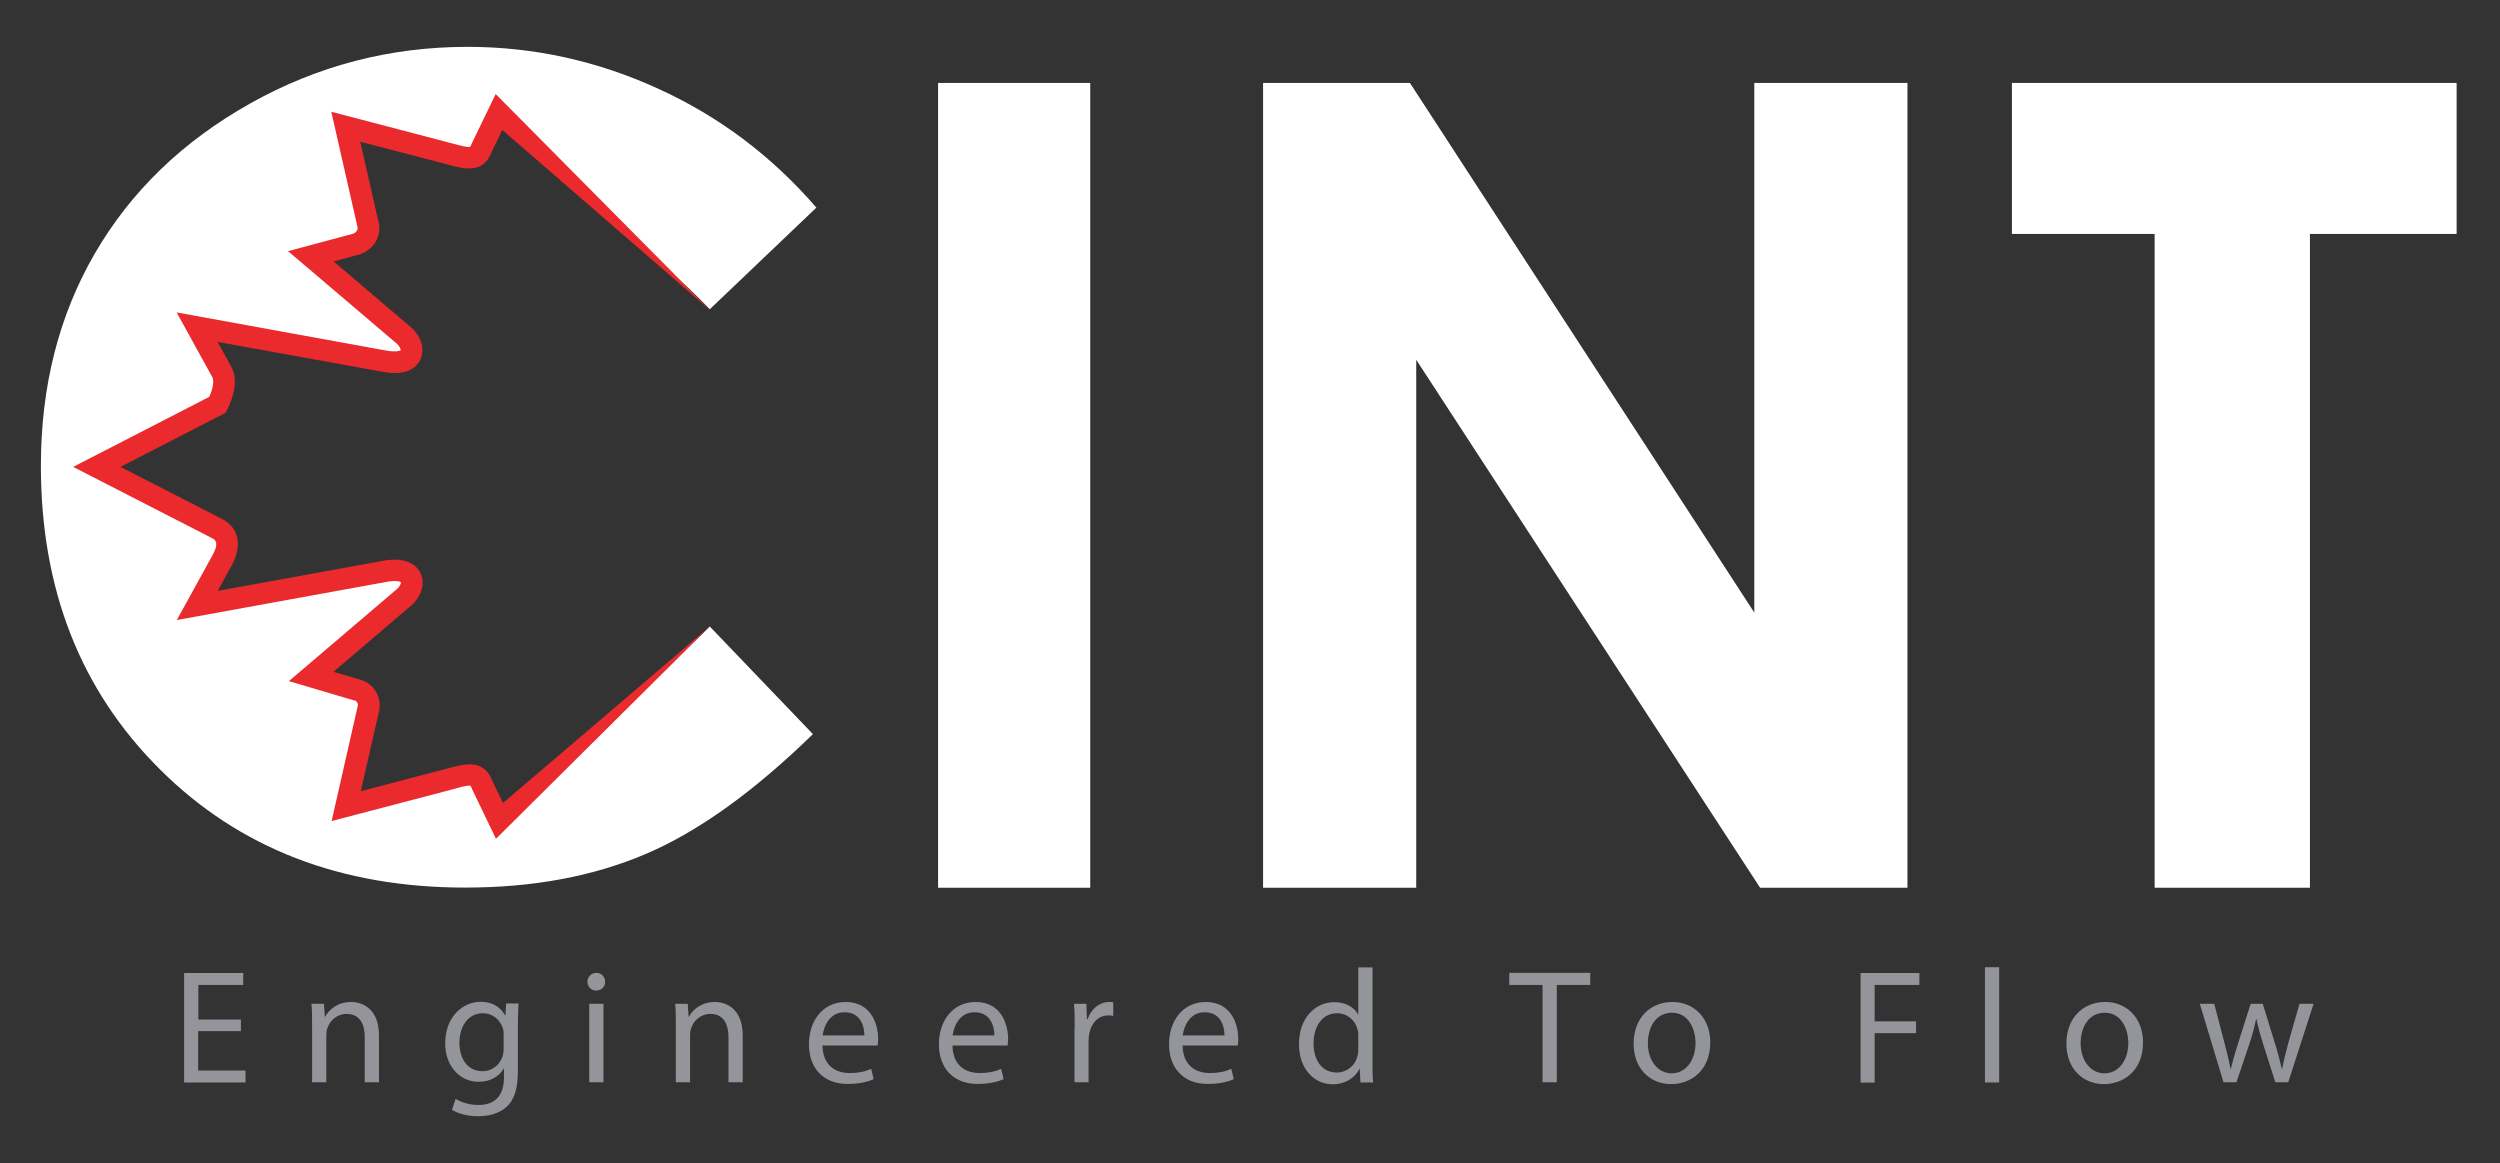
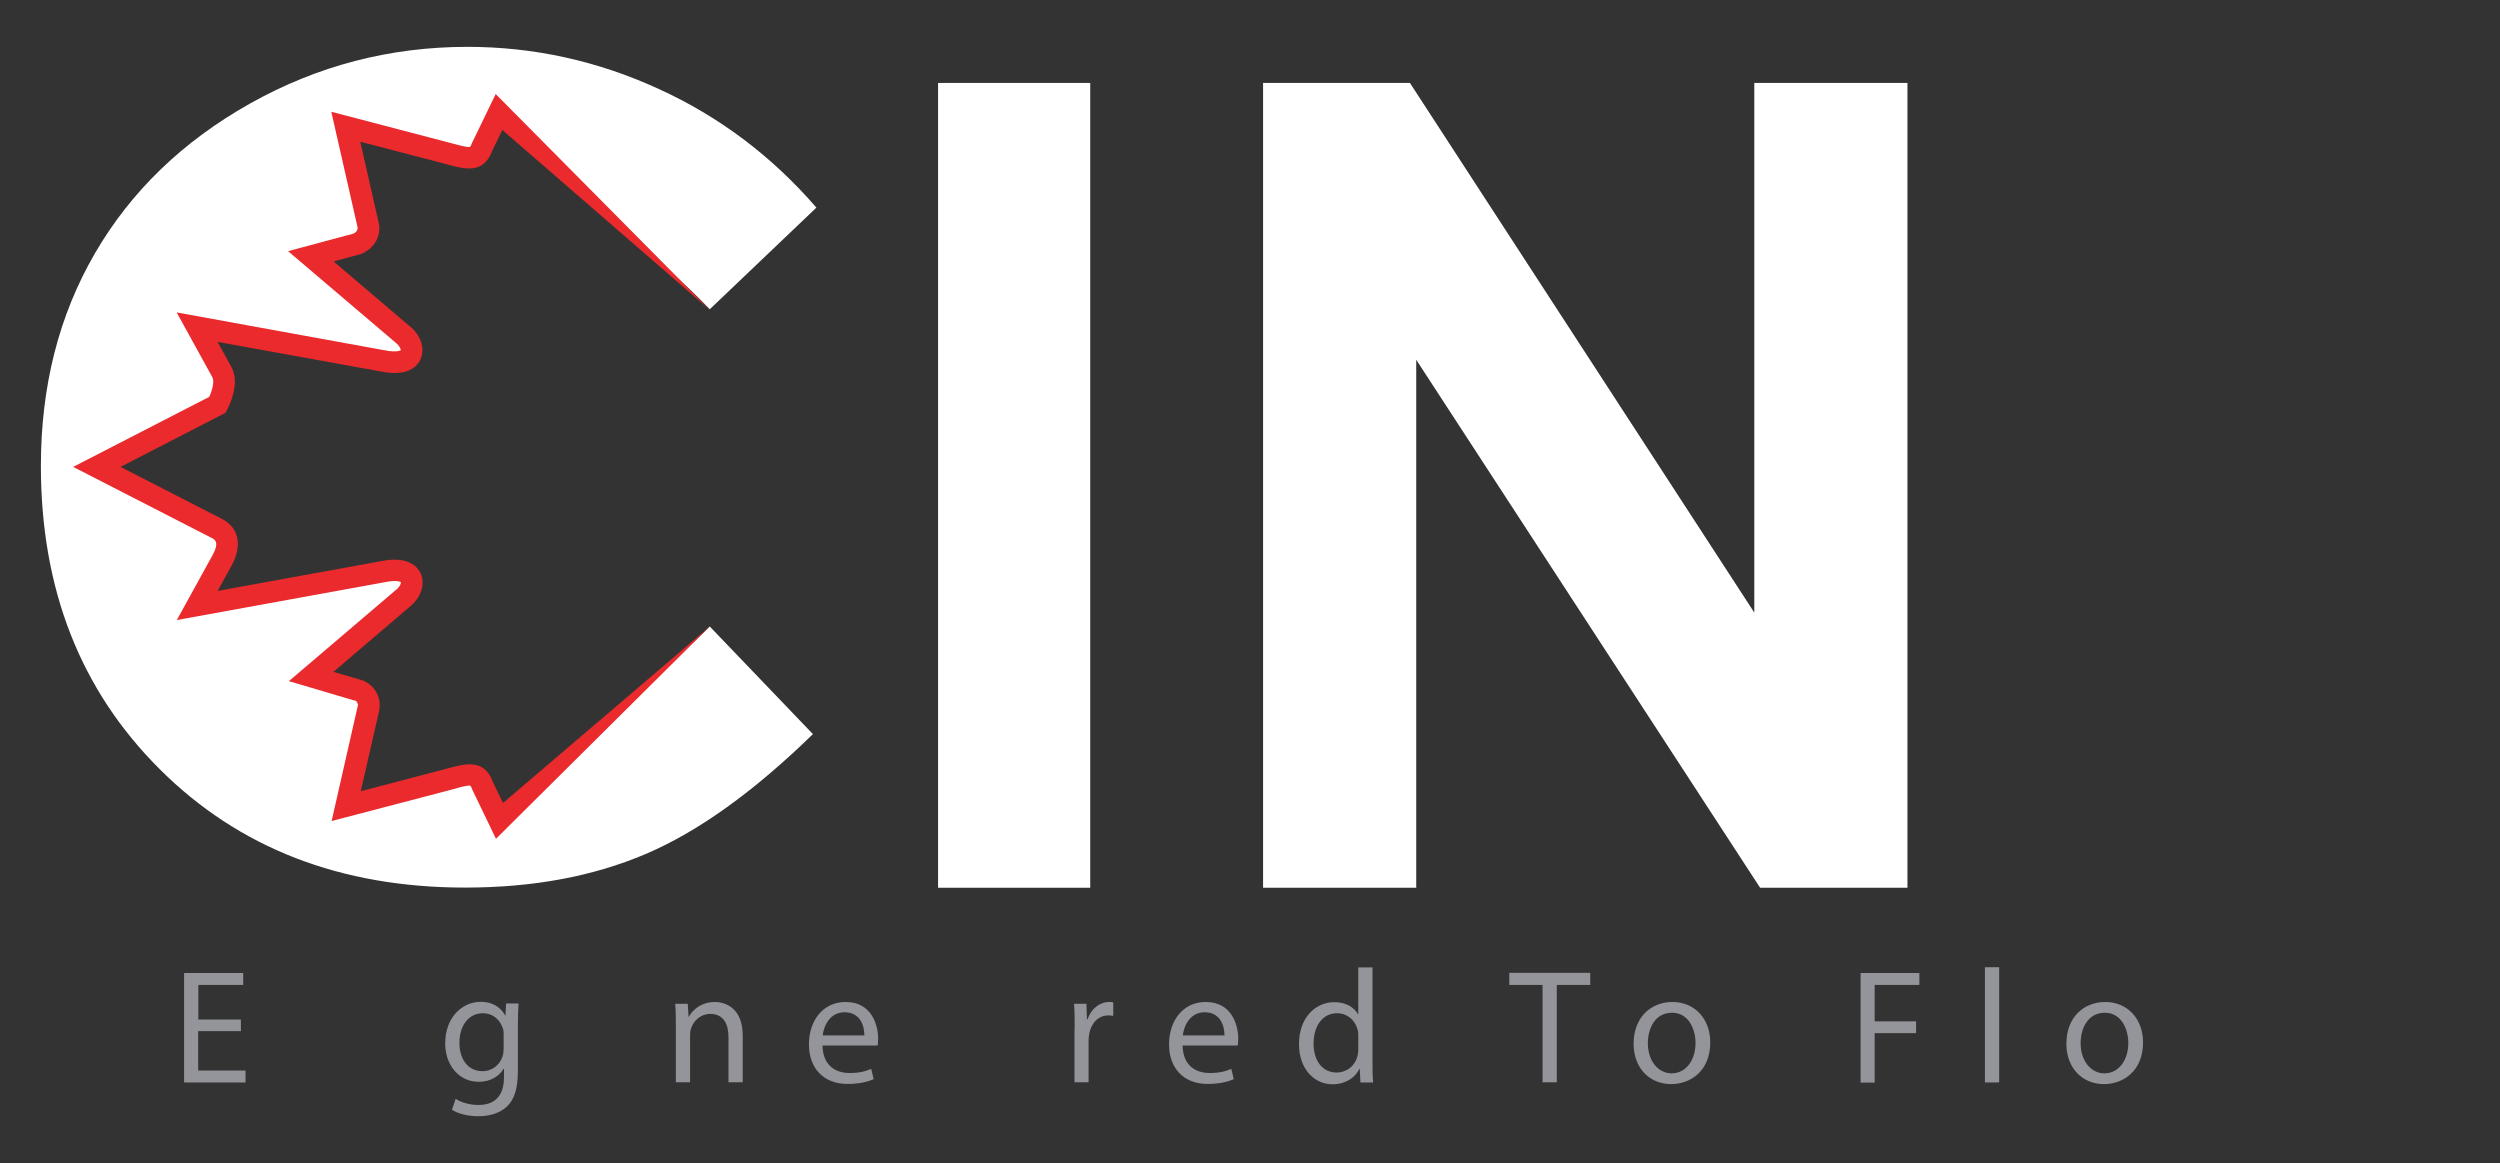
<svg xmlns="http://www.w3.org/2000/svg" id="Layer_1" version="1.1" viewBox="0 0 151 70.25">
  <rect x="0" y="0" width="151" height="70.25" fill="#333333" stroke="none" />
  <defs>
    <style>
      .st0 {
        fill: #94959b;
      }

      .st1 {
        fill: #fff;
      }

      .st2 {
        fill: #ea2a2c;
      }
    </style>
  </defs>
  <g>
    <path class="st1" d="M56.66,5.01h9.19v48.61h-9.19V5.01Z" />
    <path class="st1" d="M76.29,5.01h8.87l20.8,31.99V5.01h9.25v48.61h-8.9l-20.77-31.89v31.89h-9.25V5.01Z" />
-     <path class="st1" d="M121.52,5.01h26.86v9.12h-8.86v39.49h-9.38V14.13h-8.62V5.01Z" />
  </g>
  <path class="st1" d="M42.86,37.83l6.24,6.51c-3.57,3.48-6.94,5.9-10.12,7.25-3.18,1.35-6.8,2.02-10.88,2.02-7.52,0-13.67-2.38-18.45-7.15-4.79-4.77-7.18-10.87-7.18-18.32,0-4.82,1.09-9.1,3.27-12.85s5.31-6.76,9.37-9.04c4.06-2.28,8.44-3.42,13.13-3.42,3.98,0,7.83.84,11.52,2.53,3.69,1.68,6.87,4.08,9.55,7.18l-6.44,6.14c-.79-.83-1.59-1.59-2.42-2.27l-10.29-9.66-1.02,2.11c-.34.96-.95.69-2.25.34l-5.99-1.57,1.17,5.15.19.84c.07.61-.34.96-.68,1.09l-2.79.75,5.52,4.7c.88.68.88,2.04-1.16,1.63l-11.23-2.04,1.01,1.85.48.88c.41.75-.27,1.97-.27,1.97l-1.21.63-6.07,3.12,6.06,3.11h0s1.23.63,1.23.63c.75.41.68,1.16.27,1.91l-.54.99-.95,1.73,1.61-.3h0s9.63-1.75,9.63-1.75c2.04-.41,2.04.96,1.16,1.63l-5.52,4.7,2.79.82c.34.07.75.48.68,1.03l-.23,1h0l-1.14,5,5.99-1.57c1.29-.34,1.91-.61,2.25.34l1.02,2.11,10.43-9.65c.74-.63,1.5-1.33,2.28-2.1Z" />
  <path class="st2" d="M29.95,50.65l-1.43-2.97c-.06-.18-.11-.22-.11-.22-.12-.05-.64.09-1.01.2l-.34.09-7.03,1.84,1.59-7c0-.18-.14-.27-.17-.28h-.05s-3.95-1.17-3.95-1.17l6.43-5.48c.28-.21.35-.44.33-.5h0s-.22-.15-.94,0l-12.59,2.29,2.16-3.92c.43-.78.13-.94-.02-1.02l-8.4-4.31,8.22-4.23c.18-.39.32-.94.19-1.18l-2.16-3.92,12.58,2.29c.76.15.96-.01.96-.01,0-.04-.07-.27-.32-.46l-6.49-5.52,3.95-1.06c.17-.08.26-.2.25-.37l-1.59-6.99,7.37,1.93c.38.1.89.24,1.01.19,0,0,.05-.04.11-.22l.03-.06,1.41-2.91,12.91,13.02h0l-12.51-10.85-.62,1.28c-.52,1.4-1.67,1.08-2.68.81l-.33-.09-4.95-1.29,1.14,5.01c.11.95-.52,1.54-1.09,1.77l-.07.02-1.59.43,4.57,3.89c.69.53.97,1.37.68,2.02-.19.42-.75,1.07-2.38.74l-9.88-1.79.84,1.52c.56,1.03-.19,2.44-.27,2.6l-.1.17-6.33,3.26,6.16,3.16c1.01.55,1.2,1.59.55,2.8l-.84,1.53,9.89-1.8c1.68-.34,2.22.41,2.37.75.3.66,0,1.5-.7,2.04l-4.57,3.9,1.61.47c.65.15,1.28.85,1.17,1.74v.06s-1.13,4.94-1.13,4.94l5.29-1.39c1.01-.27,2.16-.59,2.68.81l.62,1.29,12.5-10.67h0l-12.91,12.82Z" />
  <g>
    <path class="st0" d="M14.54,62.28h-2.57v2.38h2.86v.72h-3.71v-6.61h3.57v.72h-2.71v2.09h2.57v.71Z" />
-     <path class="st0" d="M18.85,61.91c0-.49,0-.89-.04-1.28h.76l.05.78h.02c.24-.45.78-.89,1.57-.89.66,0,1.68.39,1.68,2.02v2.83h-.86v-2.73c0-.76-.28-1.4-1.1-1.4-.57,0-1.01.4-1.16.88-.04.11-.06.25-.06.4v2.85h-.86v-3.46Z" />
    <path class="st0" d="M31.32,60.63c-.02.34-.04.73-.04,1.3v2.75c0,1.09-.22,1.75-.68,2.17-.46.43-1.13.57-1.72.57s-1.2-.14-1.58-.39l.22-.66c.31.2.8.37,1.39.37.88,0,1.53-.46,1.53-1.66v-.53h-.02c-.26.44-.77.79-1.51.79-1.18,0-2.02-1-2.02-2.31,0-1.61,1.05-2.52,2.14-2.52.82,0,1.27.43,1.48.82h.02l.04-.72h.75ZM30.42,62.5c0-.15,0-.27-.05-.39-.16-.5-.58-.91-1.21-.91-.82,0-1.41.7-1.41,1.79,0,.93.47,1.71,1.4,1.71.53,0,1.01-.33,1.2-.88.05-.15.07-.31.07-.46v-.85Z" />
-     <path class="st0" d="M36.55,59.3c0,.29-.21.53-.55.53-.3,0-.52-.24-.52-.53s.23-.54.54-.54.53.24.53.54ZM35.59,65.37v-4.74h.86v4.74h-.86Z" />
    <path class="st0" d="M40.82,61.91c0-.49,0-.89-.04-1.28h.76l.05.78h.02c.24-.45.78-.89,1.57-.89.66,0,1.68.39,1.68,2.02v2.83h-.86v-2.73c0-.76-.28-1.4-1.1-1.4-.57,0-1.01.4-1.16.88-.04.11-.06.25-.06.4v2.85h-.86v-3.46Z" />
    <path class="st0" d="M49.68,63.16c.02,1.17.76,1.65,1.63,1.65.62,0,.99-.11,1.31-.25l.15.62c-.3.14-.82.29-1.58.29-1.46,0-2.33-.96-2.33-2.39s.84-2.56,2.22-2.56c1.55,0,1.96,1.36,1.96,2.23,0,.18-.02.31-.03.4h-3.33ZM52.21,62.54c0-.55-.23-1.4-1.2-1.4-.87,0-1.25.8-1.32,1.4h2.52Z" />
-     <path class="st0" d="M57.53,63.16c.02,1.17.76,1.65,1.63,1.65.62,0,.99-.11,1.31-.25l.15.62c-.3.14-.82.29-1.58.29-1.46,0-2.33-.96-2.33-2.39s.84-2.56,2.22-2.56c1.55,0,1.96,1.36,1.96,2.23,0,.18-.02.31-.03.4h-3.33ZM60.06,62.54c0-.55-.23-1.4-1.2-1.4-.87,0-1.25.8-1.32,1.4h2.52Z" />
    <path class="st0" d="M64.91,62.11c0-.56,0-1.04-.04-1.48h.75l.03.93h.04c.22-.64.73-1.04,1.31-1.04.1,0,.17,0,.24.03v.81c-.09-.02-.18-.03-.29-.03-.61,0-1.04.46-1.16,1.11-.02.12-.04.25-.04.4v2.53h-.85v-3.26Z" />
    <path class="st0" d="M71.43,63.16c.02,1.17.76,1.65,1.63,1.65.62,0,.99-.11,1.31-.25l.15.62c-.3.14-.82.29-1.58.29-1.46,0-2.33-.96-2.33-2.39s.84-2.56,2.22-2.56c1.55,0,1.96,1.36,1.96,2.23,0,.18-.02.31-.03.4h-3.33ZM73.96,62.54c0-.55-.23-1.4-1.2-1.4-.87,0-1.25.8-1.32,1.4h2.52Z" />
    <path class="st0" d="M82.9,58.42v5.73c0,.42,0,.9.04,1.23h-.77l-.04-.82h-.02c-.26.53-.84.93-1.62.93-1.15,0-2.03-.97-2.03-2.41-.01-1.58.97-2.55,2.13-2.55.73,0,1.22.34,1.43.73h.02v-2.83h.86ZM82.04,62.56c0-.11,0-.25-.04-.36-.13-.55-.6-1-1.24-1-.89,0-1.42.78-1.42,1.83,0,.96.47,1.75,1.4,1.75.58,0,1.11-.38,1.26-1.03.03-.12.04-.24.04-.37v-.82Z" />
    <path class="st0" d="M93.17,59.49h-2.01v-.73h4.89v.73h-2.02v5.88h-.86v-5.88Z" />
    <path class="st0" d="M103.3,62.96c0,1.75-1.22,2.52-2.36,2.52-1.28,0-2.27-.94-2.27-2.44,0-1.59,1.04-2.52,2.35-2.52s2.28.99,2.28,2.44ZM99.53,63.01c0,1.04.6,1.82,1.44,1.82s1.44-.77,1.44-1.84c0-.8-.4-1.82-1.42-1.82s-1.46.94-1.46,1.84Z" />
    <path class="st0" d="M112.37,58.77h3.56v.72h-2.7v2.2h2.5v.71h-2.5v2.99h-.85v-6.61Z" />
    <path class="st0" d="M119.89,58.42h.86v6.96h-.86v-6.96Z" />
    <path class="st0" d="M129.44,62.96c0,1.75-1.22,2.52-2.36,2.52-1.28,0-2.27-.94-2.27-2.44,0-1.59,1.04-2.52,2.35-2.52s2.28.99,2.28,2.44ZM125.67,63.01c0,1.04.6,1.82,1.44,1.82s1.44-.77,1.44-1.84c0-.8-.4-1.82-1.42-1.82s-1.46.94-1.46,1.84Z" />
-     <path class="st0" d="M133.74,60.63l.63,2.41c.14.53.26,1.02.35,1.51h.03c.11-.48.26-.99.42-1.5l.77-2.42h.73l.73,2.37c.18.57.31,1.07.42,1.55h.03c.08-.48.21-.98.36-1.54l.68-2.38h.85l-1.53,4.74h-.78l-.72-2.26c-.17-.53-.3-1-.42-1.56h-.02c-.12.57-.26,1.06-.43,1.57l-.76,2.25h-.78l-1.43-4.74h.88Z" />
  </g>
</svg>